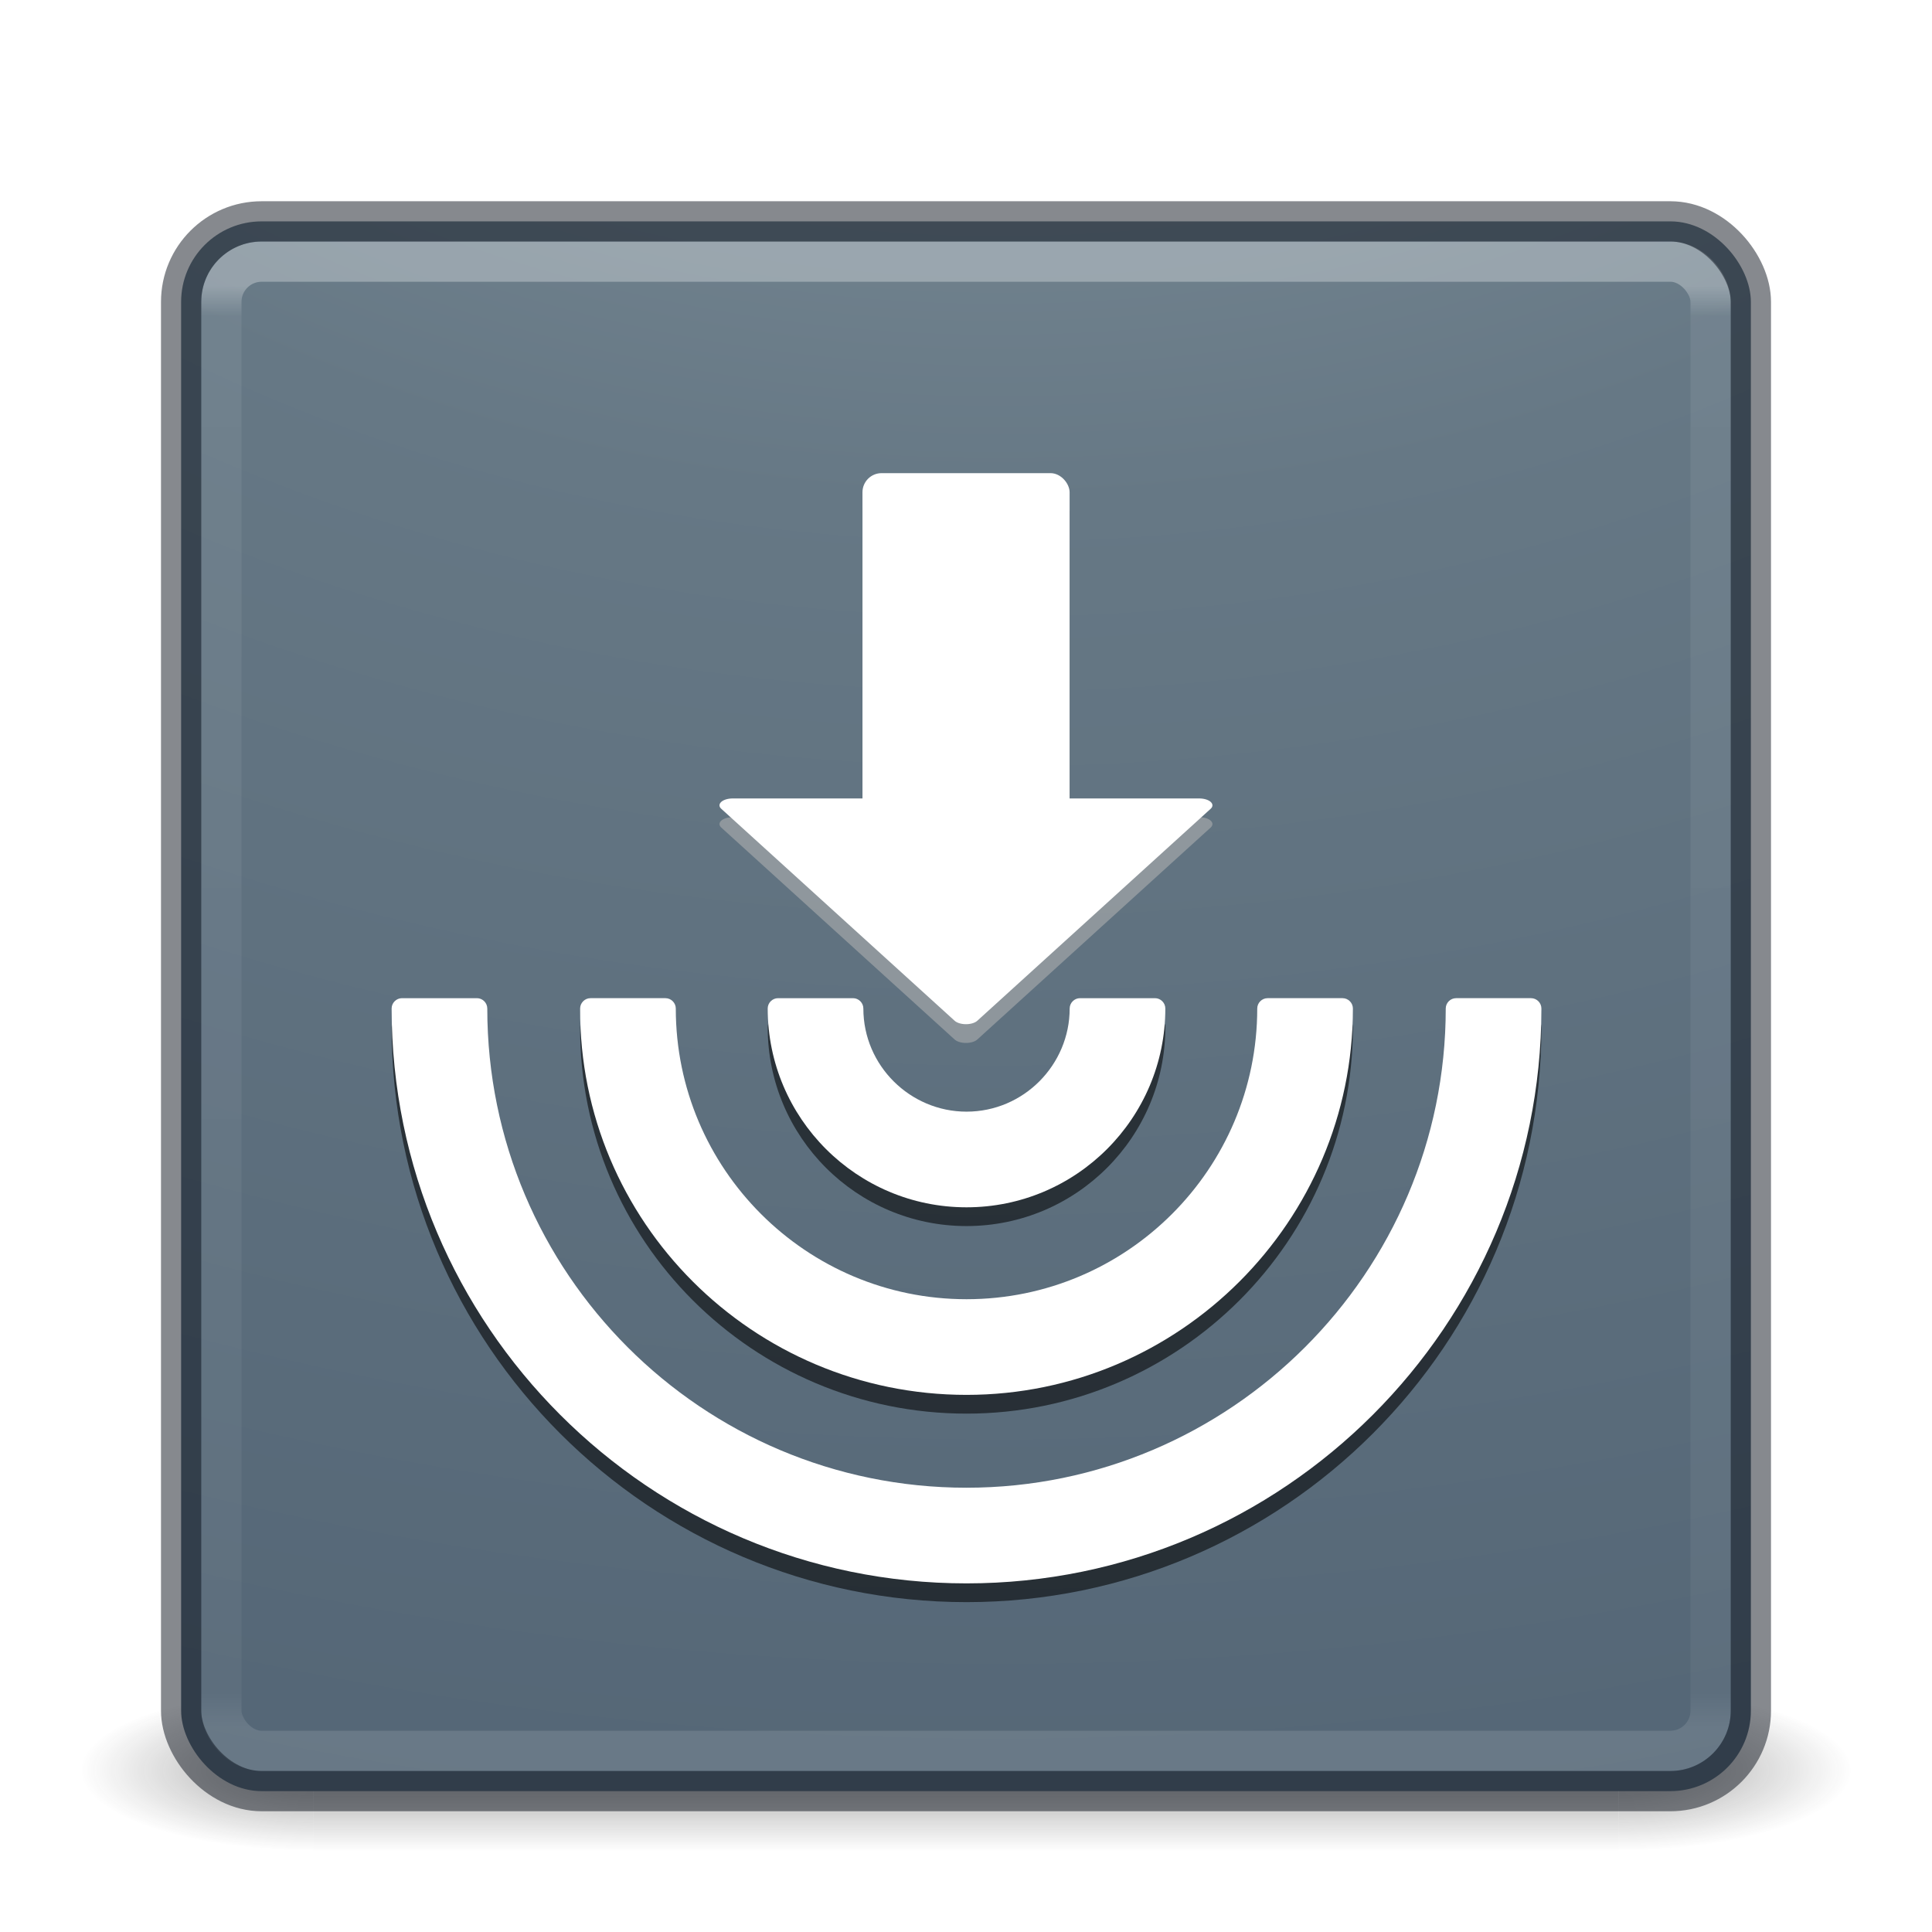
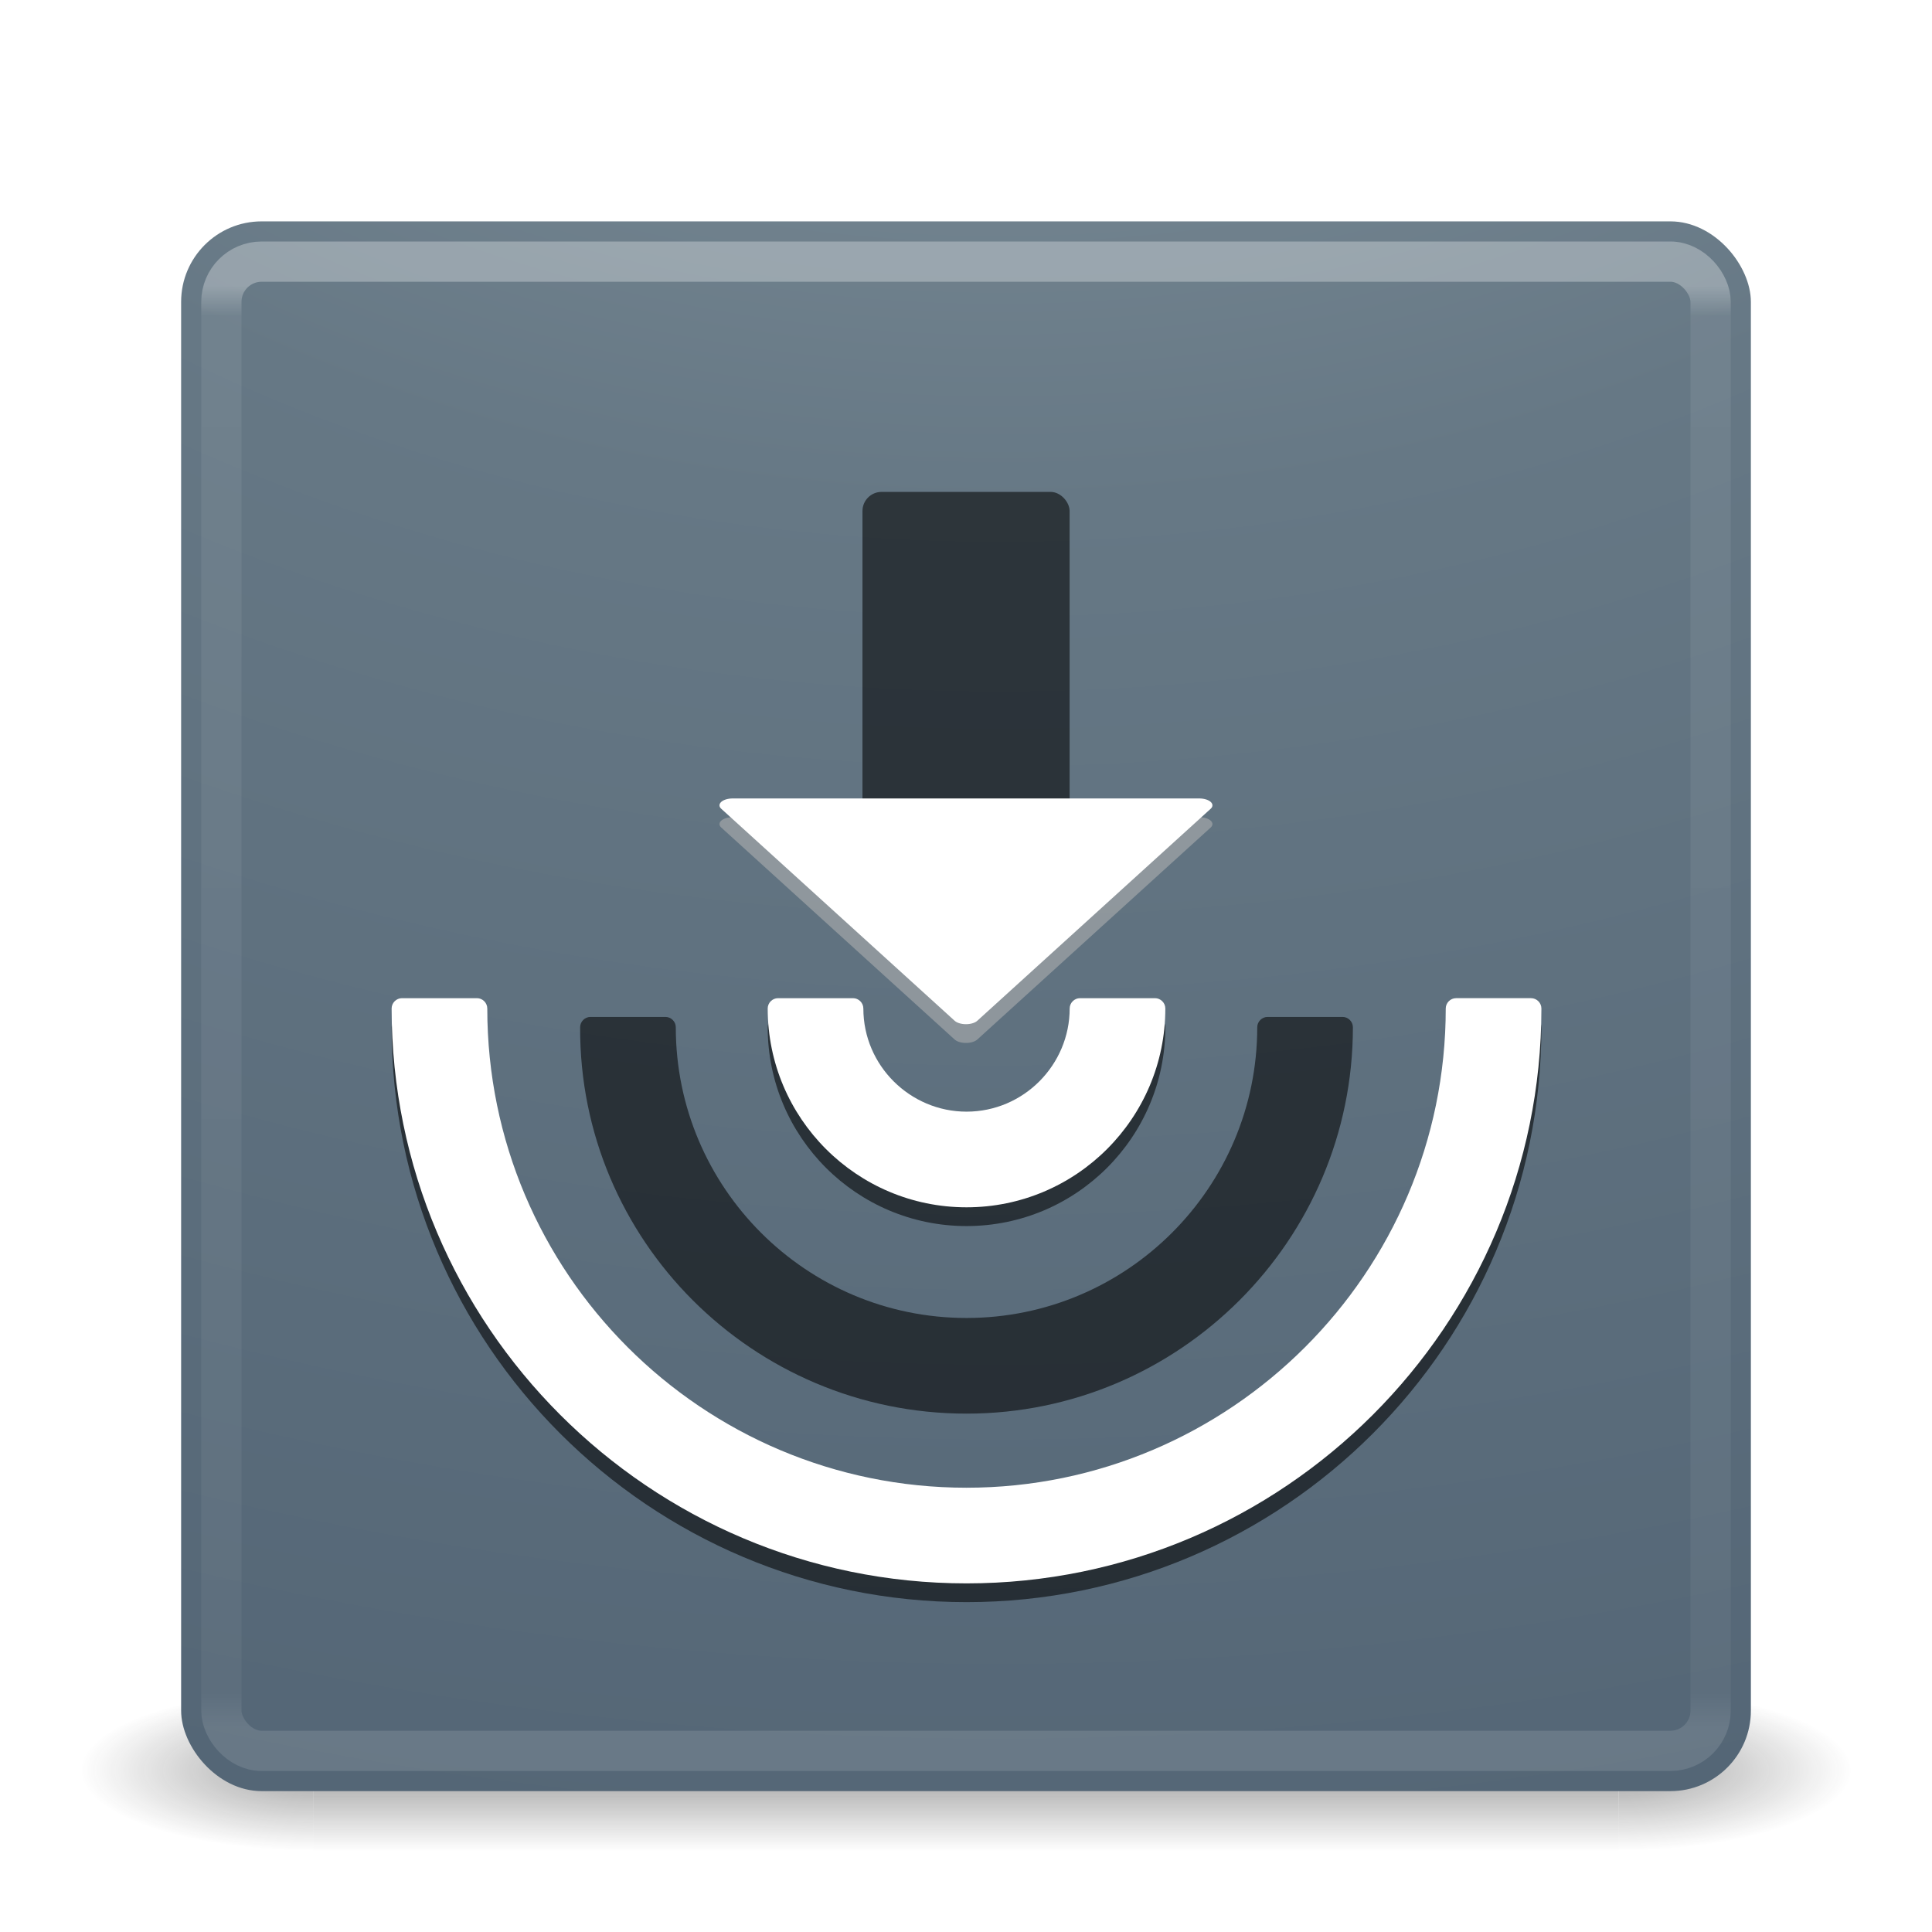
<svg xmlns="http://www.w3.org/2000/svg" xmlns:ns1="http://www.inkscape.org/namespaces/inkscape" xmlns:ns2="http://sodipodi.sourceforge.net/DTD/sodipodi-0.dtd" xmlns:xlink="http://www.w3.org/1999/xlink" id="svg4405" height="48" width="48" version="1.1" ns1:version="0.92.3 (2405546, 2018-03-11)" ns2:docname="48.svg">
  <ns2:namedview pagecolor="#ffffff" bordercolor="#666666" borderopacity="1" objecttolerance="10" gridtolerance="10" guidetolerance="10" ns1:pageopacity="0" ns1:pageshadow="2" ns1:window-width="1920" ns1:window-height="1017" id="namedview45" showgrid="true" ns1:zoom="11.313708" ns1:cx="-1.2924217" ns1:cy="24.375562" ns1:window-x="0" ns1:window-y="30" ns1:window-maximized="1" ns1:current-layer="g5216">
    <ns1:grid type="xygrid" id="grid4182" empspacing="4" />
    <ns1:grid type="xygrid" id="grid4184" empspacing="2" spacingx="0.5" spacingy="0.5" color="#ff3fff" opacity="0.314" empcolor="#3fffff" empopacity="0.118" />
  </ns2:namedview>
  <defs id="defs4407">
    <linearGradient id="linearGradient4187">
      <stop offset="0" style="stop-color:#ffffff;stop-opacity:1" id="stop4189" />
      <stop offset="0.021" style="stop-color:#ffffff;stop-opacity:0.235" id="stop4191" />
      <stop offset="0.977" style="stop-color:#ffffff;stop-opacity:0.157" id="stop4193" />
      <stop offset="1" style="stop-color:#ffffff;stop-opacity:0.392" id="stop4195" />
    </linearGradient>
    <linearGradient id="linearGradient4311">
      <stop offset="0" style="stop-color:#000000;stop-opacity:1" id="stop4313" />
      <stop offset="1" style="stop-color:#000000;stop-opacity:0" id="stop4315" />
    </linearGradient>
    <radialGradient gradientTransform="matrix(2.004,0,0,1.4,27.988,-17.4)" gradientUnits="userSpaceOnUse" xlink:href="#linearGradient3688-166-749-2-324" id="radialGradient3013-896" fy="43.5" fx="4.993" r="2.5" cy="43.5" cx="4.993" />
    <linearGradient id="linearGradient3688-166-749-2-324">
      <stop offset="0" style="stop-color:#181818;stop-opacity:1" id="stop3216" />
      <stop offset="1" style="stop-color:#181818;stop-opacity:0" id="stop3218" />
    </linearGradient>
    <radialGradient gradientTransform="matrix(2.004,0,0,1.4,-20.012,-104.4)" gradientUnits="userSpaceOnUse" xlink:href="#linearGradient3688-464-309-8-331" id="radialGradient3015-826" fy="43.5" fx="4.993" r="2.5" cy="43.5" cx="4.993" />
    <linearGradient id="linearGradient3688-464-309-8-331">
      <stop offset="0" style="stop-color:#181818;stop-opacity:1" id="stop3222" />
      <stop offset="1" style="stop-color:#181818;stop-opacity:0" id="stop3224" />
    </linearGradient>
    <linearGradient id="linearGradient3702-501-757-6-946">
      <stop offset="0" style="stop-color:#181818;stop-opacity:0" id="stop3228" />
      <stop offset="0.5" style="stop-color:#181818;stop-opacity:1" id="stop3230" />
      <stop offset="1" style="stop-color:#181818;stop-opacity:0" id="stop3232" />
    </linearGradient>
    <linearGradient gradientUnits="userSpaceOnUse" xlink:href="#linearGradient3702-501-757-6-946" id="linearGradient4395" y2="39.999" x2="25.058" y1="47.028" x1="25.058" />
    <linearGradient id="linearGradient2867-449-88-871-390-598-476-591-434-148-57-177-8-3-3-6-4-8-8-8-5">
      <stop offset="0" style="stop-color:#95a3ab;stop-opacity:1" id="stop3750-1-0-7-6-6-1-3-9-3" />
      <stop offset="0.262" style="stop-color:#667885;stop-opacity:1" id="stop3752-3-7-4-0-32-8-923-0-7" />
      <stop offset="0.705" style="stop-color:#485a6c;stop-opacity:1" id="stop3754-1-8-5-2-7-6-7-1-9" />
      <stop offset="1" style="stop-color:#273445;stop-opacity:1" id="stop3756-1-6-2-6-6-1-96-6-0" />
    </linearGradient>
    <linearGradient gradientTransform="matrix(1.052,0,0,-1.053,-1.252,51.34)" gradientUnits="userSpaceOnUse" xlink:href="#linearGradient4311" id="linearGradient3143" y2="25.361" x2="30.213" y1="21.417" x1="30.213" />
    <linearGradient gradientTransform="translate(1.17e-5,1)" gradientUnits="userSpaceOnUse" xlink:href="#linearGradient4187" id="linearGradient3153" y2="41.891" x2="24" y1="6.111" x1="24" />
    <radialGradient gradientTransform="matrix(0,9.498,-11.66,0,140.931,-79.161)" gradientUnits="userSpaceOnUse" xlink:href="#linearGradient2867-449-88-871-390-598-476-591-434-148-57-177-8-3-3-6-4-8-8-8-5" id="radialGradient4144" fy="9.957" fx="6.2" r="12.672" cy="9.957" cx="6.73" />
    <filter style="color-interpolation-filters:sRGB;" ns1:label="Colorize" id="filter864">
      <feComposite in2="SourceGraphic" operator="arithmetic" k1="1" k2="1" result="composite1" id="feComposite850" />
      <feColorMatrix in="composite1" values="1" type="saturate" result="colormatrix1" id="feColorMatrix852" />
      <feFlood flood-opacity="1" flood-color="rgb(243,115,41)" result="flood1" id="feFlood854" />
      <feBlend in="flood1" in2="colormatrix1" mode="normal" result="blend1" id="feBlend856" />
      <feBlend in2="blend1" mode="normal" result="blend2" id="feBlend858" />
      <feColorMatrix in="blend2" values="1" type="saturate" result="colormatrix2" id="feColorMatrix860" />
      <feComposite in="colormatrix2" in2="SourceGraphic" operator="in" k2="1" result="fbSourceGraphic" id="feComposite862" />
      <feColorMatrix result="fbSourceGraphicAlpha" in="fbSourceGraphic" values="0 0 0 -1 0 0 0 0 -1 0 0 0 0 -1 0 0 0 0 1 0" id="feColorMatrix866" />
      <feComposite in2="fbSourceGraphic" id="feComposite868" operator="arithmetic" k1="1" k2="1" result="composite1" in="fbSourceGraphic" />
      <feColorMatrix id="feColorMatrix870" in="composite1" values="1" type="saturate" result="colormatrix1" />
      <feFlood id="feFlood872" flood-opacity="1" flood-color="rgb(243,115,41)" result="flood1" />
      <feBlend in2="colormatrix1" id="feBlend874" in="flood1" mode="normal" result="blend1" />
      <feBlend in2="blend1" id="feBlend876" mode="normal" result="blend2" />
      <feColorMatrix id="feColorMatrix878" in="blend2" values="1" type="saturate" result="colormatrix2" />
      <feComposite in2="fbSourceGraphic" id="feComposite880" in="colormatrix2" operator="in" k2="1" result="composite2" />
    </filter>
    <filter style="color-interpolation-filters:sRGB" ns1:label="Blur" id="filter5149">
      <feGaussianBlur stdDeviation="2 2" result="blur" id="feGaussianBlur5147" />
    </filter>
  </defs>
  <g id="g4173">
    <g transform="matrix(1.158,0,0,0.571,-3.789,19.143)" id="g3712-0" style="opacity:0.4">
      <rect width="5" height="7" x="38" y="40" id="rect2801-4" style="fill:url(#radialGradient3013-896);fill-opacity:1;stroke:none" />
      <rect width="5" height="7" x="-10" y="-47" transform="scale(-1,-1)" id="rect3696-8" style="fill:url(#radialGradient3015-826);fill-opacity:1;stroke:none" />
      <rect width="28" height="7" x="10" y="40" id="rect3700-7" style="fill:url(#linearGradient4395);fill-opacity:1;stroke:none" />
    </g>
    <rect width="39" height="39" rx="2" ry="2" x="4.5" y="5.5" id="rect5505-21" style="color:#000000;fill:url(#radialGradient4144);fill-opacity:1;fill-rule:nonzero;stroke:none;stroke-width:1;marker:none;visibility:visible;display:inline;overflow:visible;enable-background:accumulate;filter:url(#filter864)" />
    <rect width="37" height="37" rx="1" ry="1" x="5.5" y="6.5" id="rect6741-1" style="opacity:0.3;fill:none;stroke:url(#linearGradient3153);stroke-width:1;stroke-linecap:round;stroke-linejoin:round;stroke-miterlimit:4;stroke-opacity:1;stroke-dasharray:none;stroke-dashoffset:0" />
-     <rect width="39" height="39" rx="2" ry="2" x="4.5" y="5.5" id="rect5505-21-6" style="opacity:0.5;color:#000000;fill:none;stroke:#0e141f;stroke-width:1;stroke-linecap:round;stroke-linejoin:round;stroke-miterlimit:4;stroke-opacity:1;stroke-dasharray:none;stroke-dashoffset:0;marker:none;visibility:visible;display:inline;overflow:visible;enable-background:accumulate" />
    <g transform="matrix(0.233,0,0,0.233,7.493,9.934)" id="g5216">
      <g id="g5198" style="fill:#000000;opacity:0.56">
        <g style="fill:#000000;filter:url(#filter5149)" transform="translate(0,2)" id="g3885-3">
          <g style="fill:#000000" id="g3881-6">
            <path style="fill:#000000" ns1:connector-curvature="0" d="m 70.9,86.1 c 11.7,0 21.2,-9.5 21.2,-21.2 0,-0.6 -0.5,-1.1 -1.1,-1.1 h -8 c -0.6,0 -1.1,0.5 -1.1,1.1 0,6 -4.9,11 -11,11 -6,0 -11,-4.9 -11,-11 0,-0.6 -0.5,-1.1 -1.1,-1.1 h -8 c -0.6,0 -1.1,0.5 -1.1,1.1 0,11.7 9.5,21.2 21.2,21.2 z" id="path3875-7" />
            <path style="fill:#000000" ns1:connector-curvature="0" d="m 70.9,106.1 c 22.7,0 41.2,-18.5 41.2,-41.2 0,-0.6 -0.5,-1.1 -1.1,-1.1 h -8 c -0.6,0 -1.1,0.5 -1.1,1.1 0,17.1 -13.9,31 -31,31 -17.1,0 -31,-13.9 -31,-31 0,-0.6 -0.5,-1.1 -1.1,-1.1 h -8 c -0.6,0 -1.1,0.5 -1.1,1.1 -0.1,22.7 18.4,41.2 41.2,41.2 z" id="path3877-5" />
            <path style="fill:#000000" ns1:connector-curvature="0" d="m 131.1,63.8 h -8 c -0.6,0 -1.1,0.5 -1.1,1.1 C 122,93.1 99,116 70.9,116 42.7,116 19.8,93.1 19.8,64.9 c 0,-0.6 -0.5,-1.1 -1.1,-1.1 h -8 c -0.6,0 -1.1,0.5 -1.1,1.1 0,33.8 27.5,61.3 61.3,61.3 33.8,0 61.3,-27.5 61.3,-61.3 0,-0.6 -0.5,-1.1 -1.1,-1.1 z" id="path3879-3" />
          </g>
          <path ns1:connector-curvature="0" transform="matrix(1.966,0,0,1.031,34.432,27.474)" style="fill:#000000;fill-opacity:1;stroke:#b3b3b3;stroke-width:1.421;stroke-linecap:round;stroke-linejoin:round;stroke-miterlimit:4;stroke-dasharray:none;stroke-opacity:1;paint-order:stroke fill markers" ns1:transform-center-y="3.7671951" d="M 18.52,37.213 12.191,26.251 5.862,15.289 H 18.52 31.177 l -6.329,10.962 z" id="path3894-5" />
          <rect style="fill:#000000;fill-opacity:1" id="rect3896-6" width="22.088" height="39.758" x="59.806" y="7.816" ry="2.039" />
        </g>
      </g>
      <g style="fill:#ffffff;" id="g3885">
        <g id="g5182">
          <g id="g3881" style="fill:#ffffff">
            <path ns1:connector-curvature="0" d="m 70.9,86.1 c 11.7,0 21.2,-9.5 21.2,-21.2 0,-0.6 -0.5,-1.1 -1.1,-1.1 h -8 c -0.6,0 -1.1,0.5 -1.1,1.1 0,6 -4.9,11 -11,11 -6,0 -11,-4.9 -11,-11 0,-0.6 -0.5,-1.1 -1.1,-1.1 h -8 c -0.6,0 -1.1,0.5 -1.1,1.1 0,11.7 9.5,21.2 21.2,21.2 z" id="path3875" style="fill:#ffffff" />
-             <path ns1:connector-curvature="0" d="m 70.9,106.1 c 22.7,0 41.2,-18.5 41.2,-41.2 0,-0.6 -0.5,-1.1 -1.1,-1.1 h -8 c -0.6,0 -1.1,0.5 -1.1,1.1 0,17.1 -13.9,31 -31,31 -17.1,0 -31,-13.9 -31,-31 0,-0.6 -0.5,-1.1 -1.1,-1.1 h -8 c -0.6,0 -1.1,0.5 -1.1,1.1 -0.1,22.7 18.4,41.2 41.2,41.2 z" id="path3877" style="fill:#ffffff" />
            <path ns1:connector-curvature="0" d="m 131.1,63.8 h -8 c -0.6,0 -1.1,0.5 -1.1,1.1 C 122,93.1 99,116 70.9,116 42.7,116 19.8,93.1 19.8,64.9 c 0,-0.6 -0.5,-1.1 -1.1,-1.1 h -8 c -0.6,0 -1.1,0.5 -1.1,1.1 0,33.8 27.5,61.3 61.3,61.3 33.8,0 61.3,-27.5 61.3,-61.3 0,-0.6 -0.5,-1.1 -1.1,-1.1 z" id="path3879" style="fill:#ffffff" />
          </g>
          <path ns1:connector-curvature="0" transform="matrix(1.966,0,0,1.031,34.432,27.474)" style="fill:#ffffff;fill-opacity:1;stroke:#ffffff;stroke-width:1.421;stroke-linecap:round;stroke-linejoin:round;stroke-miterlimit:4;stroke-dasharray:none;stroke-opacity:1;paint-order:stroke fill markers" ns1:transform-center-y="3.7671951" d="M 18.52,37.213 12.191,26.251 5.862,15.289 H 18.52 31.177 l -6.329,10.962 z" id="path3894" />
-           <rect style="fill:#ffffff;fill-opacity:1" id="rect3896" width="22.088" height="39.758" x="59.806" y="7.816" ry="2.039" />
        </g>
      </g>
    </g>
  </g>
</svg>